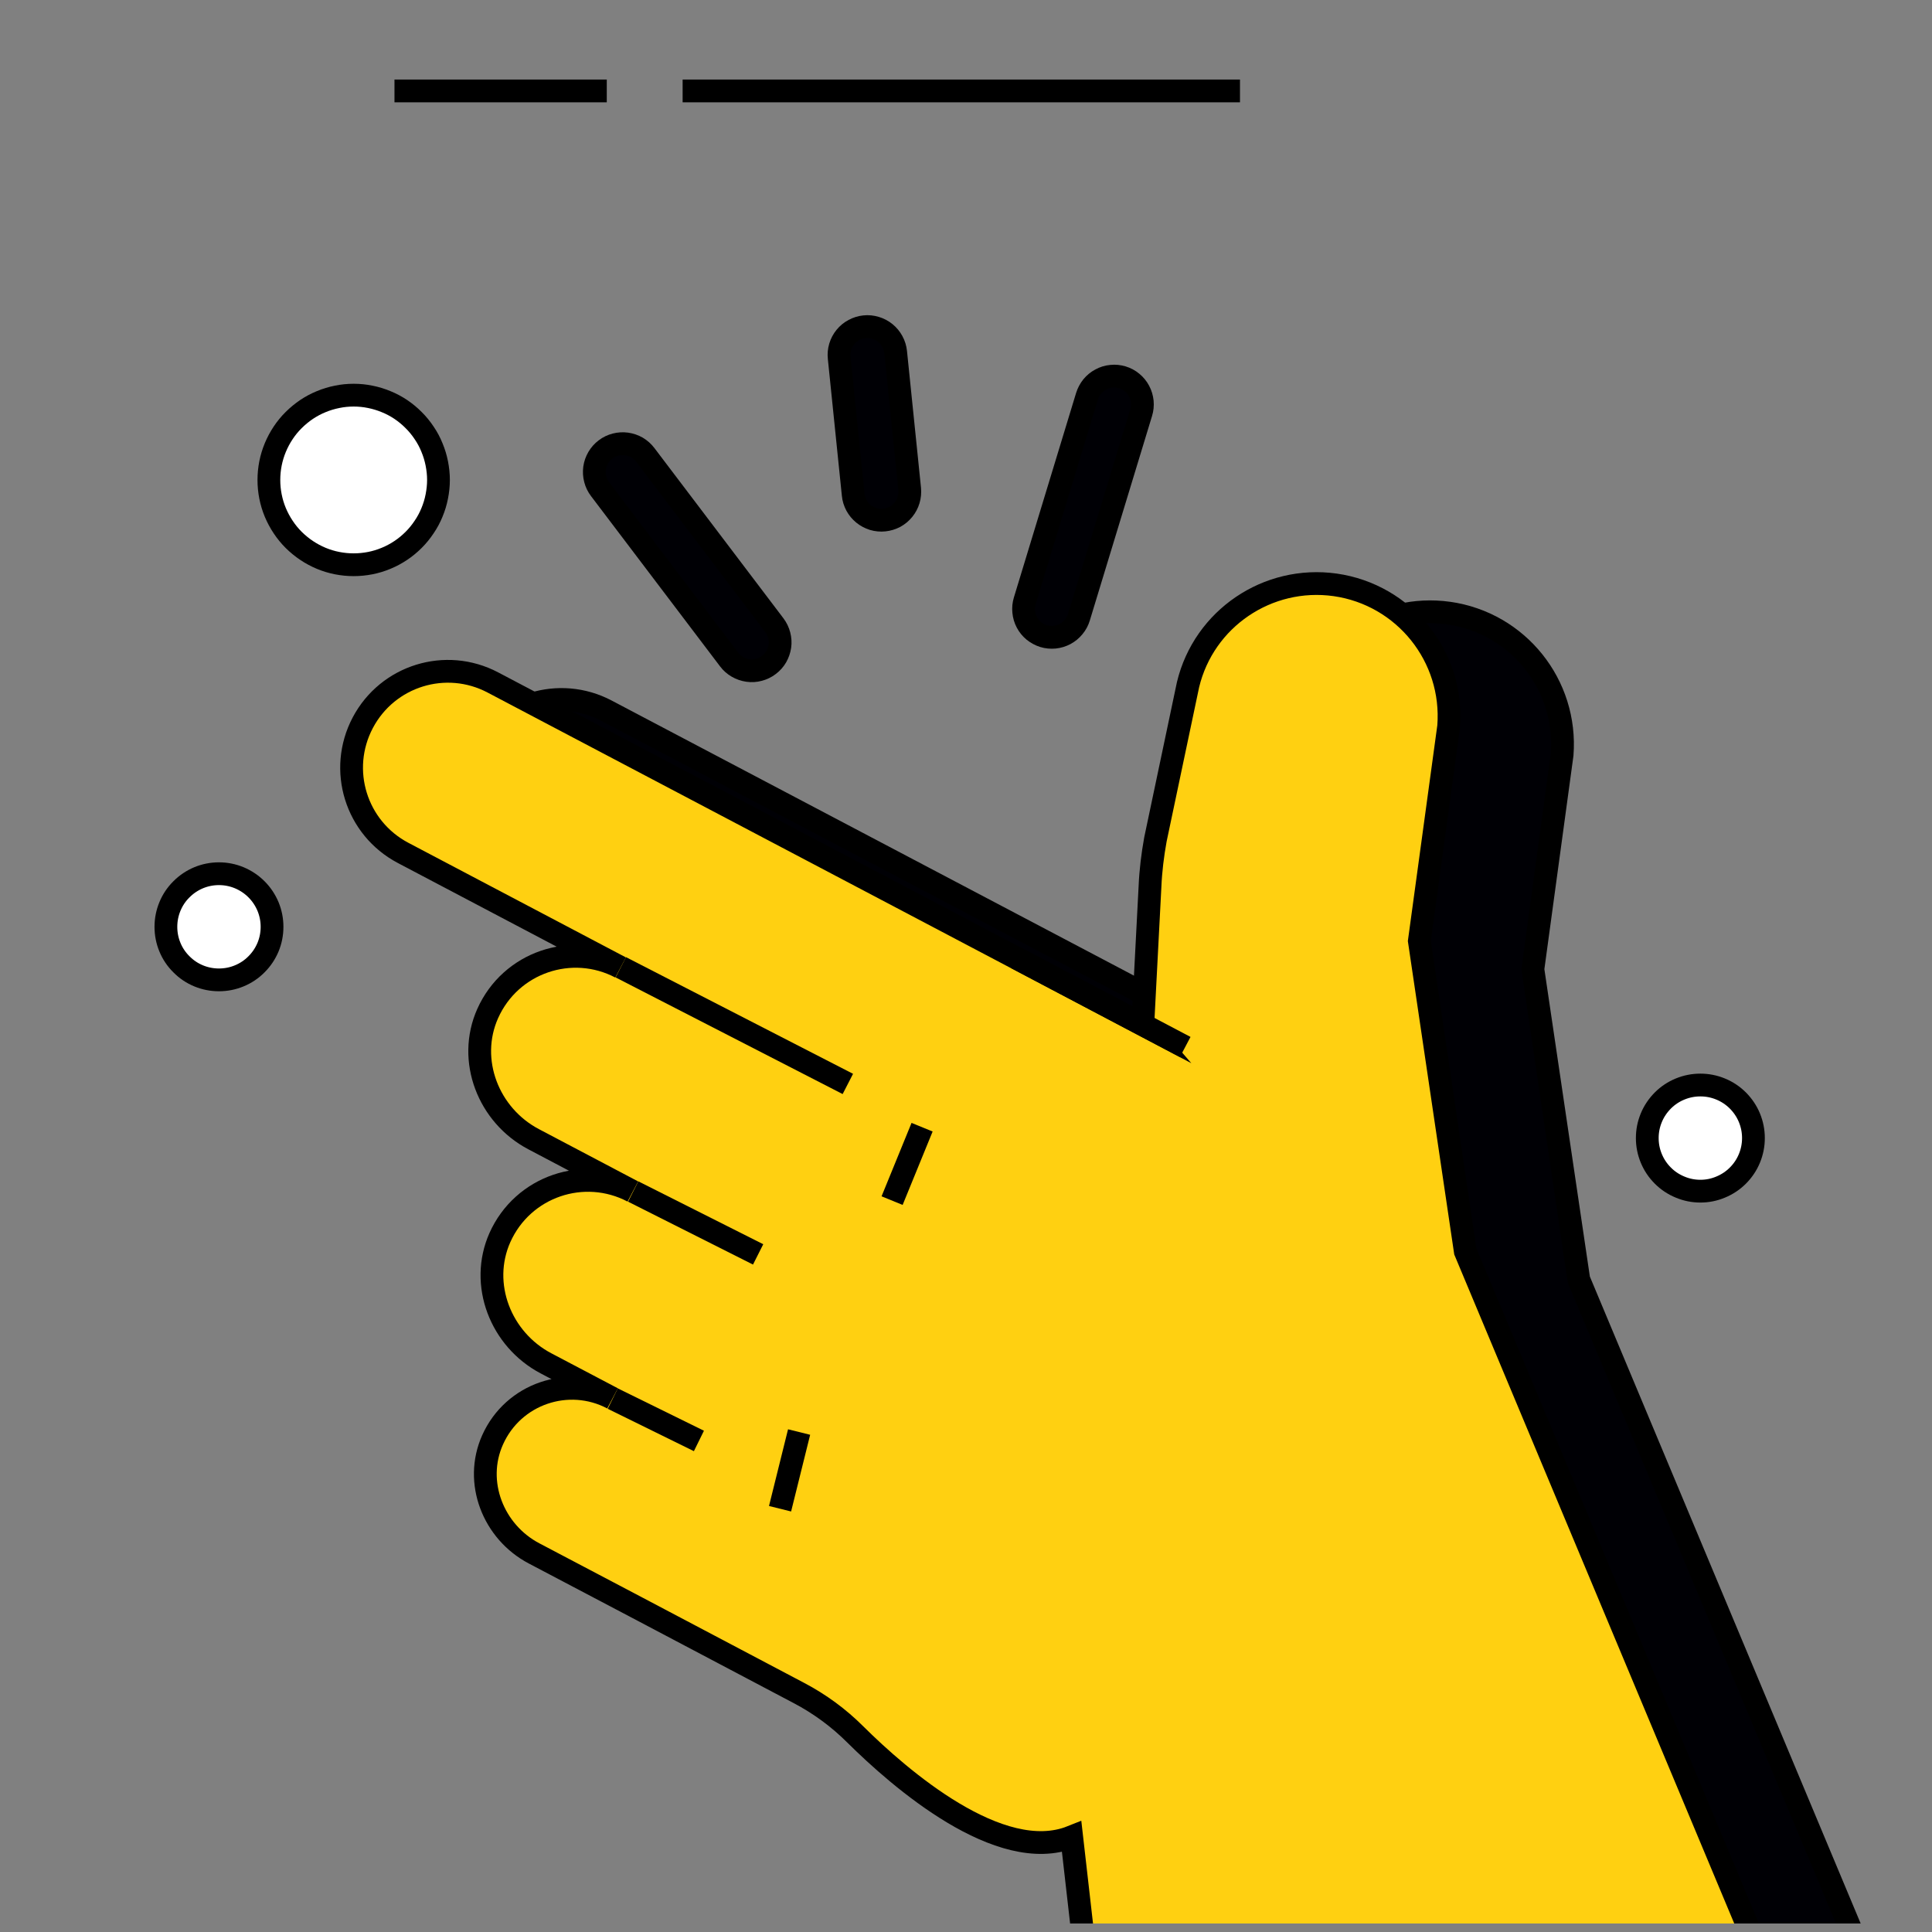
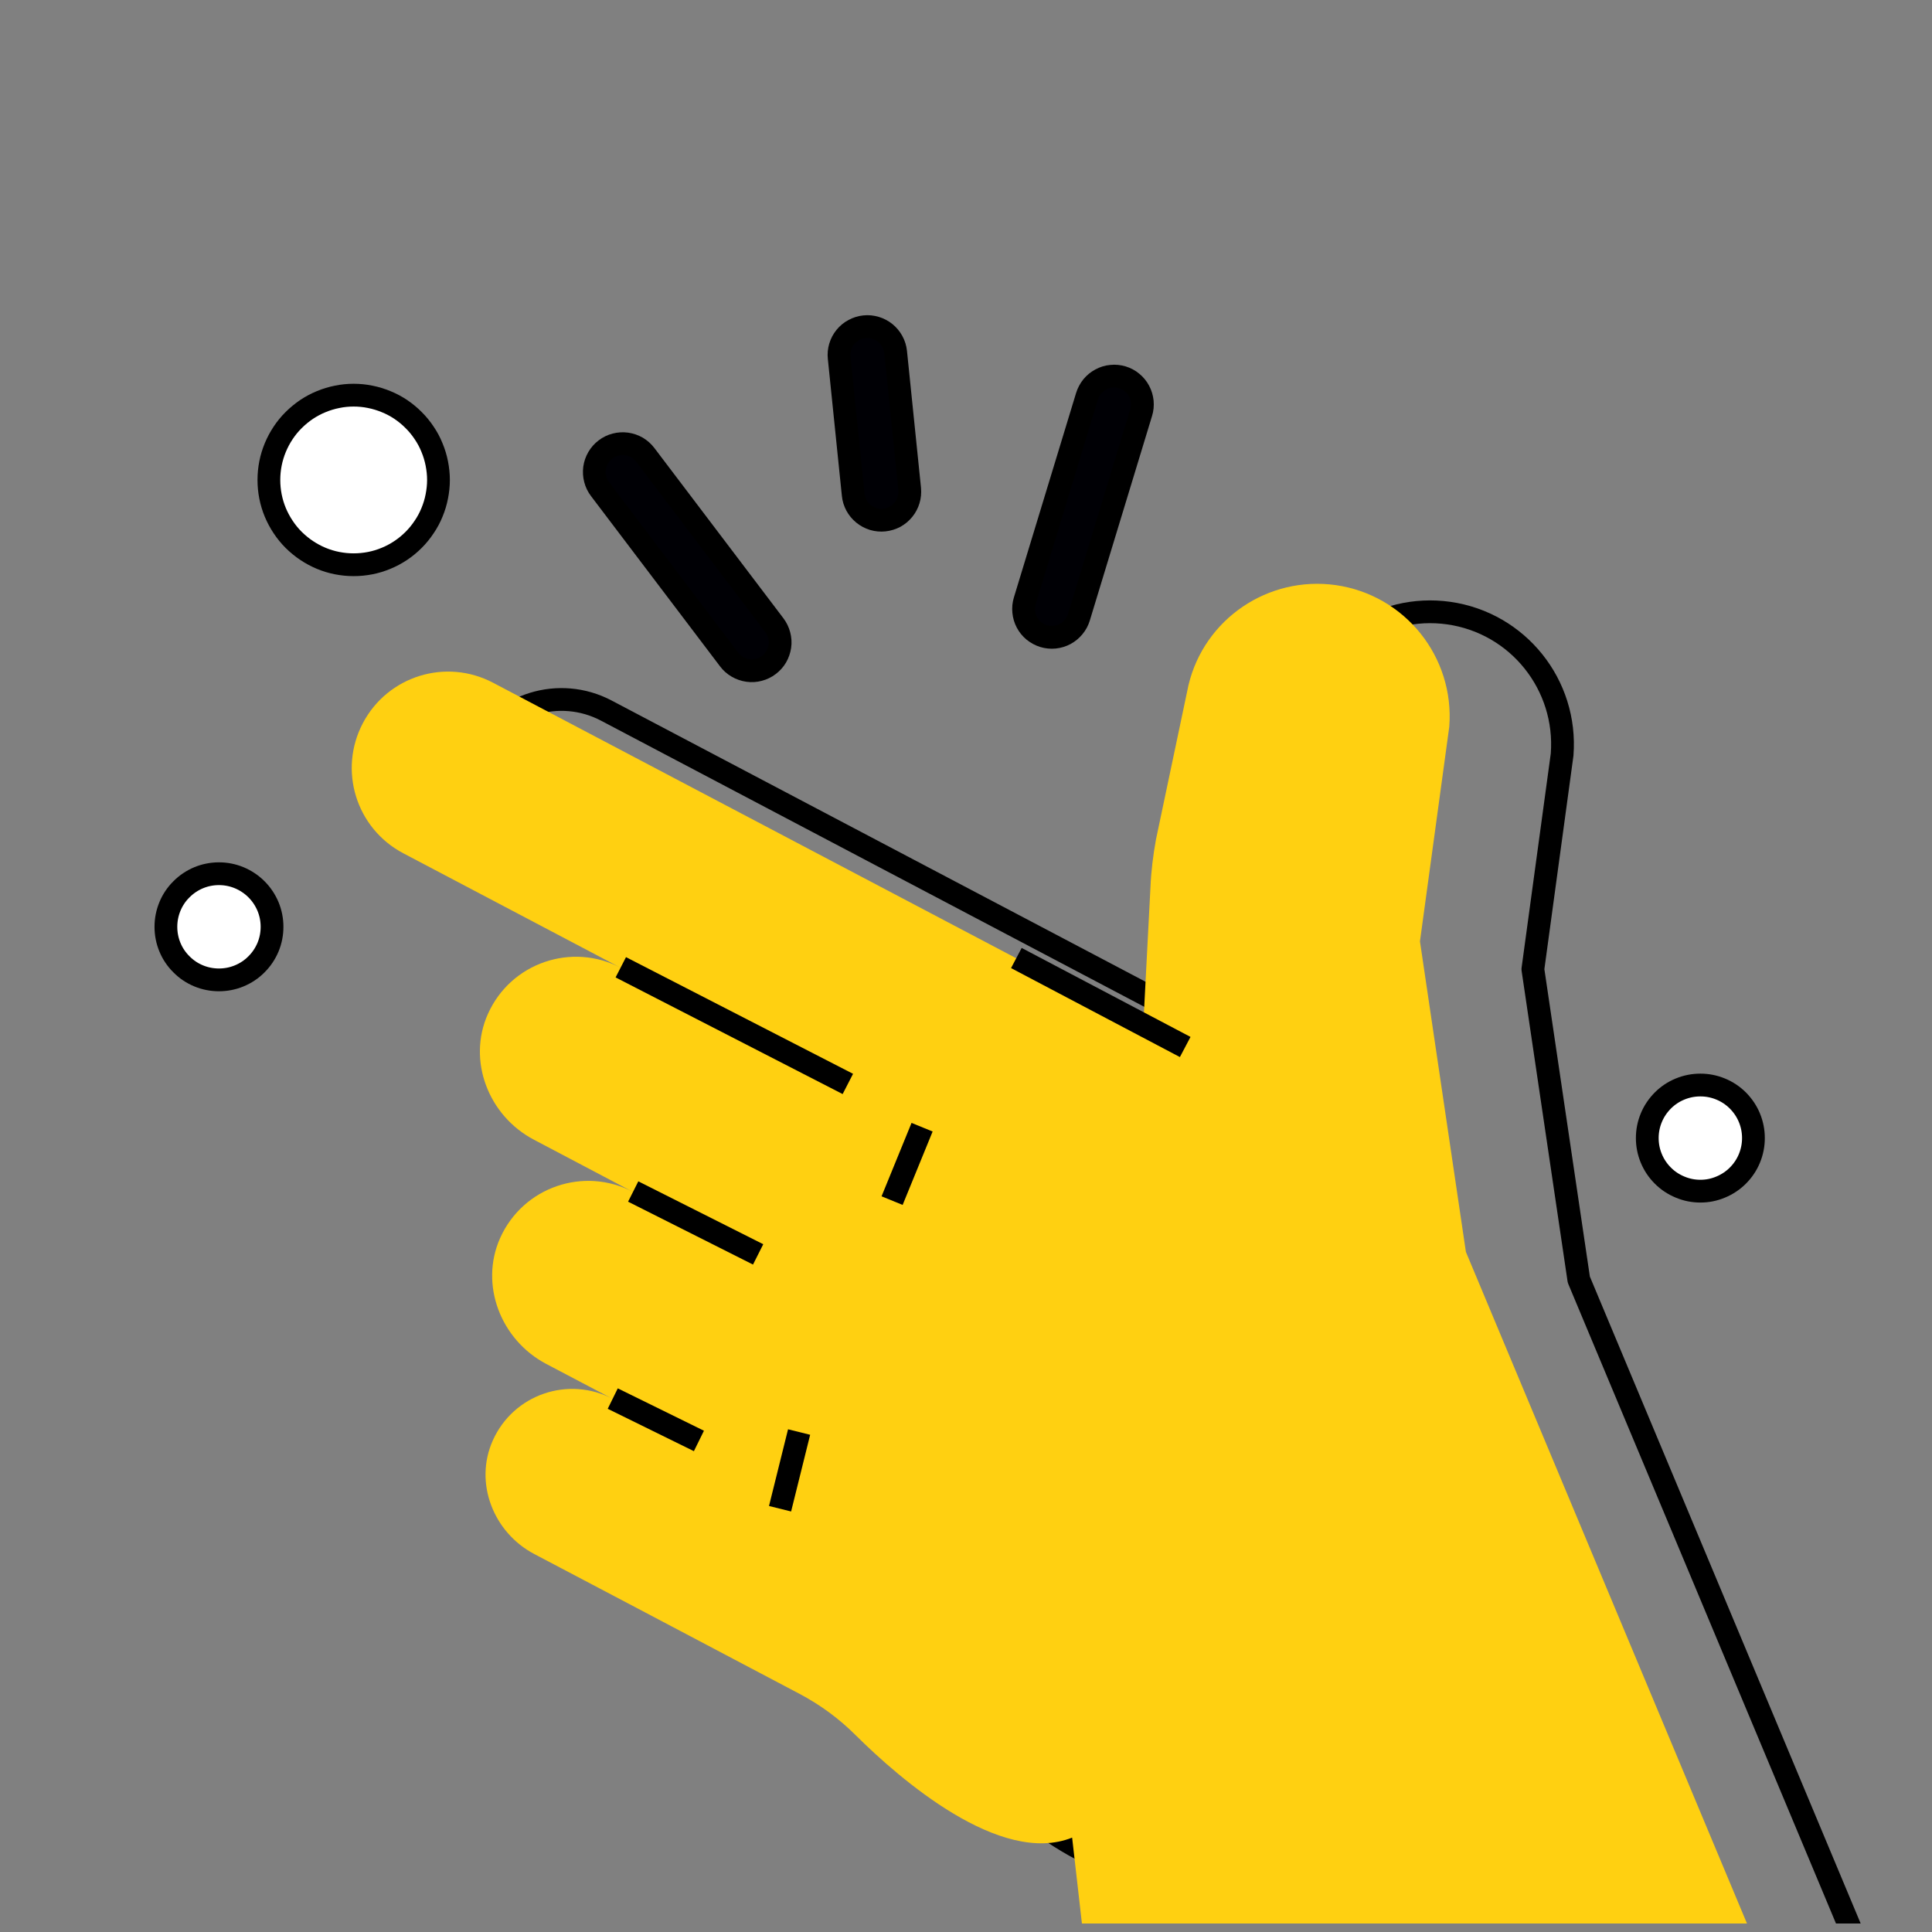
<svg xmlns="http://www.w3.org/2000/svg" width="150" viewBox="0 0 112.5 112.5" height="150" preserveAspectRatio="xMidYMid meet">
  <rect x="0" y="0" width="112.5" height="112.5" fill="#808080" stroke="none" />
  <defs>
    <clipPath id="493f13440c">
      <path d="M 27 35 L 112 35 L 112 112.004 L 27 112.004 Z M 27 35 " clip-rule="nonzero" />
    </clipPath>
    <clipPath id="4a96959363">
      <path d="M 26 34 L 112.004 34 L 112.004 112.004 L 26 112.004 Z M 26 34 " clip-rule="nonzero" />
    </clipPath>
    <clipPath id="730e2b24dc">
      <path d="M 20 33 L 106 33 L 106 112.004 L 20 112.004 Z M 20 33 " clip-rule="nonzero" />
    </clipPath>
    <clipPath id="1a44668d28">
-       <path d="M 1 15 L 112.004 15 L 112.004 112.004 L 1 112.004 Z M 1 15 " clip-rule="nonzero" />
-     </clipPath>
+       </clipPath>
  </defs>
  <g clip-path="url(#493f13440c)">
-     <path fill="#000005" d="M 73.207 61.348 L 64.215 56.613 L 35.328 41.398 C 32.582 39.949 29.195 41 27.746 43.746 C 26.297 46.492 27.348 49.879 30.094 51.328 L 42.766 58 C 39.918 56.5 36.359 57.695 35.02 60.684 C 33.809 63.41 35.062 66.625 37.703 68.012 L 43.48 71.051 C 40.633 69.551 37.07 70.746 35.734 73.734 C 34.52 76.461 35.777 79.676 38.418 81.062 L 42.297 83.105 C 39.727 81.746 36.512 82.828 35.309 85.523 C 34.203 87.98 35.336 90.879 37.727 92.133 L 43.785 95.328 L 53.152 100.266 C 54.367 100.91 55.469 101.715 56.441 102.688 C 59.023 105.246 64.859 110.32 69.043 108.645 L 71.656 131.562 L 111.688 121.645 L 91.973 74.543 L 89.297 56.461 L 91 43.961 C 91.316 39.898 88.43 36.285 84.391 35.715 C 80.461 35.164 76.746 37.676 75.816 41.531 L 73.918 50.543 C 73.758 51.449 73.645 52.367 73.602 53.285 L 73.184 61.328 Z M 73.207 61.348 " fill-opacity="1" fill-rule="nonzero" />
-   </g>
+     </g>
  <g clip-path="url(#4a96959363)">
    <path stroke-linecap="butt" transform="matrix(1.02, 0, 0, 1.02, 0, 0)" fill="none" stroke-linejoin="round" d="M 71.741 60.12 L 62.929 55.48 L 34.621 40.57 C 31.93 39.149 28.611 40.179 27.191 42.87 C 25.77 45.561 26.8 48.88 29.491 50.301 L 41.909 56.839 C 39.119 55.369 35.631 56.54 34.318 59.469 C 33.132 62.141 34.361 65.291 36.948 66.65 L 42.61 69.628 C 39.819 68.158 36.328 69.33 35.019 72.258 C 33.828 74.93 35.061 78.081 37.649 79.44 L 41.45 81.442 C 38.931 80.11 35.781 81.17 34.602 83.811 C 33.518 86.219 34.629 89.06 36.971 90.288 L 42.909 93.42 L 52.088 98.258 C 53.279 98.89 54.358 99.679 55.311 100.632 C 57.842 103.139 63.561 108.112 67.661 106.47 L 70.222 128.929 L 109.452 119.209 L 90.131 73.051 L 87.509 55.331 L 89.178 43.081 C 89.488 39.1 86.659 35.559 82.701 35 C 78.85 34.46 75.21 36.922 74.299 40.7 L 72.438 49.531 C 72.281 50.419 72.17 51.319 72.128 52.218 L 71.719 60.1 Z M 71.741 60.12 " stroke="#000000" stroke-width="1.3" stroke-opacity="1" stroke-miterlimit="4" />
  </g>
  <g clip-path="url(#730e2b24dc)">
    <path fill="#ffd011" d="M 66.594 59.707 L 57.602 54.969 L 28.715 39.758 C 25.969 38.309 22.582 39.359 21.133 42.102 C 19.684 44.848 20.734 48.234 23.48 49.684 L 36.152 56.359 C 33.309 54.859 29.746 56.051 28.41 59.043 C 27.195 61.766 28.449 64.98 31.094 66.367 L 36.867 69.41 C 34.02 67.91 30.461 69.102 29.121 72.094 C 27.91 74.816 29.164 78.031 31.809 79.422 L 35.684 81.461 C 33.113 80.105 29.898 81.184 28.695 83.879 C 27.594 86.34 28.727 89.238 31.113 90.492 L 37.176 93.684 L 46.543 98.625 C 47.758 99.266 48.859 100.074 49.828 101.043 C 52.41 103.605 58.246 108.676 62.43 107.004 L 65.043 129.922 L 105.074 120.004 L 85.359 72.898 L 82.684 54.816 L 84.391 42.316 C 84.707 38.258 81.816 34.645 77.777 34.07 C 73.848 33.52 70.133 36.031 69.207 39.887 L 67.309 48.898 C 67.145 49.809 67.031 50.727 66.992 51.645 L 66.574 59.684 Z M 66.594 59.707 " fill-opacity="1" fill-rule="nonzero" />
  </g>
  <g clip-path="url(#1a44668d28)">
    <path stroke-linecap="butt" transform="matrix(1.02, 0, 0, 1.02, 0, 0)" fill="none" stroke-linejoin="miter" d="M 65.261 58.512 L 56.448 53.868 L 28.14 38.962 C 25.449 37.542 22.13 38.571 20.71 41.259 C 19.29 43.95 20.319 47.269 23.01 48.689 L 35.429 55.231 C 32.642 53.761 29.151 54.929 27.841 57.861 C 26.651 60.529 27.88 63.68 30.471 65.039 L 36.129 68.021 C 33.338 66.551 29.851 67.718 28.538 70.65 C 27.351 73.319 28.58 76.469 31.172 77.832 L 34.969 79.83 C 32.45 78.502 29.3 79.558 28.121 82.2 C 27.041 84.611 28.151 87.452 30.49 88.681 L 36.432 91.808 L 45.611 96.651 C 46.802 97.278 47.881 98.071 48.831 99.02 C 51.361 101.531 57.08 106.5 61.18 104.862 L 63.741 127.321 L 102.971 117.602 L 83.651 71.439 L 81.028 53.719 L 82.701 41.469 C 83.011 37.492 80.178 33.951 76.22 33.388 C 72.369 32.848 68.729 35.31 67.822 39.088 L 65.961 47.92 C 65.8 48.811 65.689 49.711 65.651 50.611 L 65.241 58.489 Z M 65.261 58.512 " stroke="#000000" stroke-width="1.3" stroke-opacity="1" stroke-miterlimit="10" />
  </g>
  <path stroke-linecap="butt" transform="matrix(1.02, 0, 0, 1.02, 0, 0)" fill-opacity="1" fill="#ffd011" fill-rule="nonzero" stroke-linejoin="round" d="M 35.44 55.22 L 48.402 61.88 " stroke="#000000" stroke-width="1.3" stroke-opacity="1" stroke-miterlimit="4" />
  <path stroke-linecap="butt" transform="matrix(1.02, 0, 0, 1.02, 0, 0)" fill-opacity="1" fill="#ffd011" fill-rule="nonzero" stroke-linejoin="round" d="M 36.148 68.021 L 43.28 71.611 " stroke="#000000" stroke-width="1.3" stroke-opacity="1" stroke-miterlimit="4" />
  <path stroke-linecap="butt" transform="matrix(1.02, 0, 0, 1.02, 0, 0)" fill-opacity="1" fill="#ffd011" fill-rule="nonzero" stroke-linejoin="round" d="M 34.981 79.842 L 39.9 82.261 " stroke="#000000" stroke-width="1.3" stroke-opacity="1" stroke-miterlimit="4" />
  <path stroke-linecap="butt" transform="matrix(1.02, 0, 0, 1.02, 0, 0)" fill-opacity="1" fill="#ffd011" fill-rule="nonzero" stroke-linejoin="round" d="M 58.022 54.691 L 67.661 59.771 " stroke="#000000" stroke-width="1.3" stroke-opacity="1" stroke-miterlimit="4" />
  <path stroke-linecap="butt" transform="matrix(1.02, 0, 0, 1.02, 0, 0)" fill-opacity="1" fill="#ffd011" fill-rule="nonzero" stroke-linejoin="round" d="M 34.579 25.659 L 43.9 37.959 " stroke="#000000" stroke-width="1.3" stroke-opacity="1" stroke-miterlimit="4" />
  <path stroke-linecap="butt" transform="matrix(0.813, -0.616, 0.616, 0.813, -11.48, 30.756)" fill-opacity="1" fill="#000005" fill-rule="nonzero" stroke-linejoin="miter" d="M 39.24 24.09 C 39.456 24.09 39.661 24.13 39.861 24.214 C 40.058 24.296 40.233 24.414 40.384 24.563 C 40.537 24.717 40.654 24.892 40.739 25.09 C 40.818 25.29 40.86 25.495 40.86 25.71 L 40.861 37.908 C 40.86 38.124 40.818 38.332 40.736 38.529 C 40.654 38.726 40.539 38.904 40.385 39.056 C 40.233 39.205 40.058 39.322 39.86 39.407 C 39.663 39.489 39.456 39.529 39.24 39.528 C 39.027 39.53 38.819 39.488 38.622 39.406 C 38.419 39.325 38.247 39.209 38.095 39.055 C 37.943 38.901 37.826 38.726 37.744 38.53 C 37.659 38.331 37.619 38.123 37.62 37.908 L 37.619 25.71 C 37.619 25.494 37.659 25.289 37.744 25.089 C 37.826 24.891 37.944 24.717 38.092 24.565 C 38.246 24.413 38.421 24.296 38.618 24.214 C 38.819 24.131 39.024 24.089 39.24 24.09 Z M 39.24 24.09 " stroke="#000000" stroke-width="1.3" stroke-opacity="1" stroke-miterlimit="10" />
  <path stroke-linecap="butt" transform="matrix(1.02, 0, 0, 1.02, 0, 0)" fill-opacity="1" fill="#ffd011" fill-rule="nonzero" stroke-linejoin="round" d="M 64.07 21.529 L 59.568 36.301 " stroke="#000000" stroke-width="1.3" stroke-opacity="1" stroke-miterlimit="4" />
  <path stroke-linecap="butt" transform="matrix(0.297, -0.976, 0.976, 0.297, 16.49, 81.257)" fill-opacity="1" fill="#000005" fill-rule="nonzero" stroke-linejoin="miter" d="M 55.719 27.29 L 67.919 27.289 C 68.136 27.291 68.341 27.333 68.541 27.412 C 68.739 27.496 68.914 27.611 69.065 27.765 C 69.218 27.914 69.336 28.091 69.415 28.287 C 69.5 28.485 69.539 28.693 69.54 28.905 C 69.541 29.121 69.5 29.325 69.416 29.523 C 69.335 29.719 69.217 29.896 69.067 30.045 C 68.913 30.2 68.736 30.314 68.541 30.397 C 68.342 30.478 68.135 30.521 67.918 30.519 L 55.718 30.519 C 55.506 30.52 55.297 30.479 55.1 30.395 C 54.903 30.315 54.727 30.197 54.574 30.047 C 54.424 29.897 54.306 29.721 54.222 29.522 C 54.142 29.326 54.099 29.119 54.099 28.907 C 54.101 28.691 54.143 28.486 54.222 28.286 C 54.306 28.088 54.42 27.913 54.574 27.762 C 54.725 27.612 54.901 27.495 55.101 27.414 C 55.299 27.33 55.507 27.29 55.719 27.29 Z M 55.719 27.29 " stroke="#000000" stroke-width="1.3" stroke-opacity="1" stroke-miterlimit="10" />
  <path stroke-linecap="butt" transform="matrix(1.02, 0, 0, 1.02, 0, 0)" fill-opacity="1" fill="#ffd011" fill-rule="nonzero" stroke-linejoin="round" d="M 49.328 18.65 L 50.461 29.679 " stroke="#000000" stroke-width="1.3" stroke-opacity="1" stroke-miterlimit="4" />
  <path stroke-linecap="butt" transform="matrix(1.015, -0.104, 0.104, 1.015, -2.245, 5.316)" fill-opacity="1" fill="#000005" fill-rule="nonzero" stroke-linejoin="miter" d="M 49.902 18.62 C 50.114 18.618 50.321 18.663 50.52 18.745 C 50.72 18.827 50.892 18.944 51.046 19.095 C 51.196 19.245 51.313 19.422 51.396 19.619 C 51.48 19.82 51.52 20.025 51.521 20.24 L 51.521 28.09 C 51.518 28.305 51.478 28.513 51.396 28.709 C 51.314 28.908 51.196 29.084 51.046 29.234 C 50.892 29.388 50.718 29.505 50.521 29.589 C 50.321 29.668 50.116 29.709 49.901 29.71 C 49.685 29.711 49.478 29.67 49.278 29.588 C 49.083 29.503 48.906 29.388 48.753 29.234 C 48.603 29.084 48.486 28.907 48.402 28.71 C 48.323 28.513 48.278 28.304 48.281 28.089 L 48.281 20.239 C 48.28 20.023 48.32 19.82 48.402 19.62 C 48.484 19.421 48.603 19.245 48.753 19.094 C 48.907 18.941 49.08 18.824 49.281 18.745 C 49.478 18.661 49.686 18.621 49.902 18.62 Z M 49.902 18.62 " stroke="#000000" stroke-width="1.3" stroke-opacity="1" stroke-miterlimit="10" />
  <path stroke-linecap="butt" transform="matrix(1.02, 0, 0, 1.02, 0, 0)" fill-opacity="1" fill="#ffffff" fill-rule="nonzero" stroke-linejoin="round" d="M 100.1 64.97 C 100.1 65.372 100.023 65.758 99.87 66.13 C 99.717 66.501 99.495 66.83 99.212 67.113 C 98.928 67.397 98.599 67.615 98.228 67.768 C 97.856 67.925 97.474 68.001 97.072 68.001 C 96.67 68.001 96.283 67.925 95.912 67.768 C 95.54 67.615 95.211 67.397 94.928 67.113 C 94.645 66.83 94.423 66.501 94.27 66.13 C 94.116 65.758 94.04 65.372 94.04 64.97 C 94.04 64.568 94.116 64.181 94.27 63.81 C 94.423 63.438 94.645 63.113 94.928 62.826 C 95.211 62.543 95.54 62.324 95.912 62.171 C 96.283 62.018 96.67 61.942 97.072 61.942 C 97.474 61.942 97.856 62.018 98.228 62.171 C 98.599 62.324 98.928 62.543 99.212 62.826 C 99.495 63.113 99.717 63.438 99.87 63.81 C 100.023 64.181 100.1 64.568 100.1 64.97 Z M 100.1 64.97 " stroke="#000000" stroke-width="1.3" stroke-opacity="1" stroke-miterlimit="4" />
  <path stroke-linecap="butt" transform="matrix(1.02, 0, 0, 1.02, 0, 0)" fill-opacity="1" fill="#ffffff" fill-rule="nonzero" stroke-linejoin="round" d="M 15.53 52.911 C 15.53 53.313 15.454 53.7 15.301 54.071 C 15.144 54.443 14.926 54.768 14.642 55.051 C 14.359 55.338 14.03 55.556 13.658 55.71 C 13.287 55.863 12.901 55.939 12.499 55.939 C 12.097 55.939 11.71 55.863 11.339 55.71 C 10.967 55.556 10.642 55.338 10.359 55.051 C 10.072 54.768 9.853 54.443 9.7 54.071 C 9.547 53.7 9.471 53.313 9.471 52.911 C 9.471 52.509 9.547 52.123 9.7 51.751 C 9.853 51.38 10.072 51.051 10.359 50.768 C 10.642 50.484 10.967 50.266 11.339 50.109 C 11.71 49.956 12.097 49.879 12.499 49.879 C 12.901 49.879 13.287 49.956 13.658 50.109 C 14.03 50.266 14.359 50.484 14.642 50.768 C 14.926 51.051 15.144 51.38 15.301 51.751 C 15.454 52.123 15.53 52.509 15.53 52.911 Z M 15.53 52.911 " stroke="#000000" stroke-width="1.3" stroke-opacity="1" stroke-miterlimit="4" />
  <path stroke-linecap="butt" transform="matrix(1.02, 0, 0, 1.02, 0, 0)" fill-opacity="1" fill="#ffffff" fill-rule="nonzero" stroke-linejoin="round" d="M 25.032 27.401 C 25.032 27.719 24.997 28.033 24.936 28.343 C 24.875 28.657 24.783 28.959 24.66 29.254 C 24.542 29.545 24.392 29.824 24.212 30.088 C 24.036 30.353 23.837 30.598 23.611 30.823 C 23.389 31.045 23.144 31.248 22.88 31.424 C 22.616 31.601 22.337 31.75 22.042 31.872 C 21.747 31.995 21.445 32.087 21.135 32.148 C 20.821 32.209 20.507 32.24 20.189 32.24 C 19.871 32.24 19.558 32.209 19.247 32.148 C 18.934 32.087 18.631 31.995 18.336 31.872 C 18.045 31.75 17.766 31.601 17.502 31.424 C 17.238 31.248 16.993 31.045 16.767 30.823 C 16.541 30.598 16.342 30.353 16.166 30.088 C 15.99 29.824 15.84 29.545 15.718 29.254 C 15.595 28.959 15.504 28.657 15.442 28.343 C 15.381 28.033 15.35 27.719 15.35 27.401 C 15.35 27.083 15.381 26.766 15.442 26.456 C 15.504 26.146 15.595 25.843 15.718 25.548 C 15.84 25.254 15.99 24.974 16.166 24.71 C 16.342 24.446 16.541 24.201 16.767 23.979 C 16.993 23.753 17.238 23.554 17.502 23.374 C 17.766 23.198 18.045 23.049 18.336 22.93 C 18.631 22.808 18.934 22.716 19.247 22.654 C 19.558 22.589 19.871 22.559 20.189 22.559 C 20.507 22.559 20.821 22.589 21.135 22.654 C 21.445 22.716 21.747 22.808 22.042 22.93 C 22.337 23.049 22.616 23.198 22.88 23.374 C 23.144 23.554 23.389 23.753 23.611 23.979 C 23.837 24.201 24.036 24.446 24.212 24.71 C 24.392 24.974 24.542 25.254 24.66 25.548 C 24.783 25.843 24.875 26.146 24.936 26.456 C 24.997 26.766 25.032 27.083 25.032 27.401 Z M 25.032 27.401 " stroke="#000000" stroke-width="1.3" stroke-opacity="1" stroke-miterlimit="4" />
  <path stroke-linecap="butt" transform="matrix(1.02, 0, 0, 1.02, 0, 0)" fill-opacity="1" fill="#ffd011" fill-rule="nonzero" stroke-linejoin="round" d="M 52.64 64.35 L 50.928 68.541 " stroke="#000000" stroke-width="1.3" stroke-opacity="1" stroke-miterlimit="4" />
  <path stroke-linecap="butt" transform="matrix(1.02, 0, 0, 1.02, 0, 0)" fill-opacity="1" fill="#ffd011" fill-rule="nonzero" stroke-linejoin="round" d="M 45.619 81.752 L 44.532 86.131 " stroke="#000000" stroke-width="1.3" stroke-opacity="1" stroke-miterlimit="4" />
-   <path stroke-linecap="butt" transform="matrix(1.02, 0, 0, 1.02, 0, 0)" fill="none" stroke-linejoin="miter" d="M 22.52 5.191 L 34.64 5.191 " stroke="#000000" stroke-width="1.3" stroke-opacity="1" stroke-miterlimit="10" />
-   <path stroke-linecap="butt" transform="matrix(1.02, 0, 0, 1.02, 0, 0)" fill="none" stroke-linejoin="miter" d="M 38.97 5.191 L 70.788 5.191 " stroke="#000000" stroke-width="1.3" stroke-opacity="1" stroke-miterlimit="10" />
</svg>